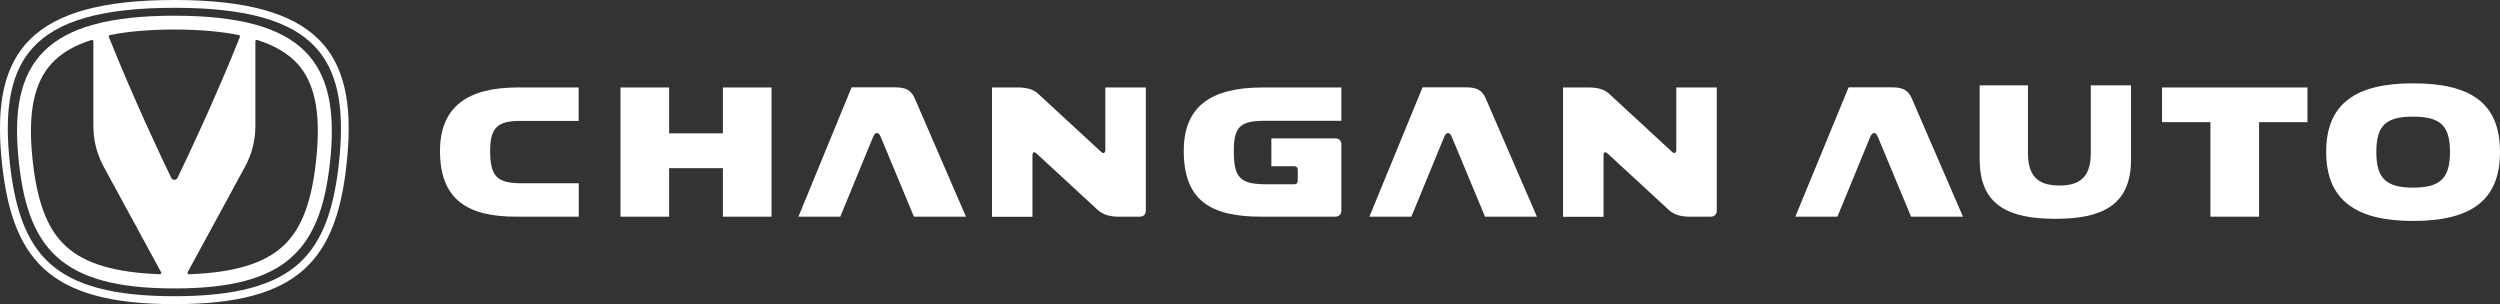
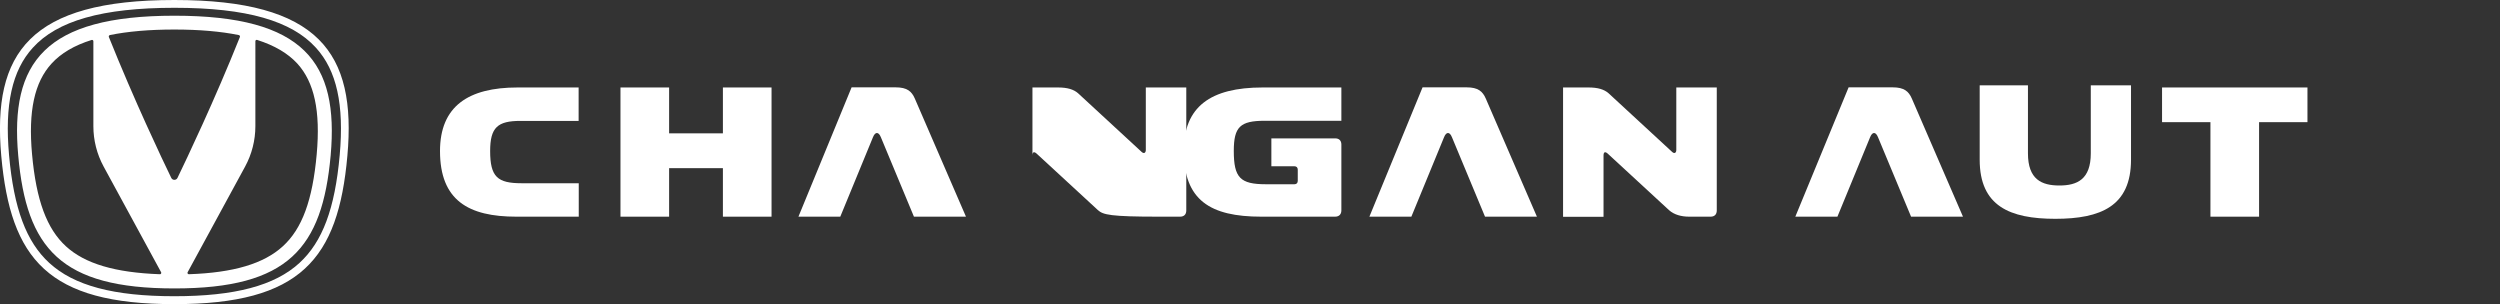
<svg xmlns="http://www.w3.org/2000/svg" version="1.1" id="Capa_1" x="0px" y="0px" viewBox="0 0 198.92 24.2" style="enable-background:new 0 0 198.92 24.2;" xml:space="preserve">
  <rect x="0" y="0" width="198.92" height="24.2" fill="#333333" stroke="none" />
  <style type="text/css">
	.st0{fill:#FFFFFF;}
</style>
  <g>
    <g>
      <path class="st0" d="M25.14,3.8c1.65,1.81,2.25,4.53,1.89,8.54c-0.38,4.26-1.37,6.9-3.2,8.58c-1.97,1.81-5.14,2.65-9.96,2.65    c-4.82,0-7.98-0.84-9.95-2.65c-1.83-1.68-2.82-4.32-3.2-8.58C0.36,8.33,0.96,5.61,2.61,3.8c1.94-2.14,5.51-3.18,11.27-3.18    C19.63,0.62,23.2,1.66,25.14,3.8 M13.87,0C2.39,0-0.63,4.18,0.1,12.4c0.74,8.23,3.73,11.8,13.77,11.8s13.04-3.57,13.77-11.8    C28.38,4.18,25.36,0,13.87,0" />
      <path class="st0" d="M13.88,1.25C3.56,1.25,0.78,4.96,1.45,12.37c0.66,7.39,3.37,10.58,12.43,10.58c9.06,0,11.76-3.2,12.43-10.58    C26.97,4.96,24.2,1.25,13.88,1.25 M19.09,2.94c-2.01,5.03-4.24,9.71-4.97,11.22c-0.1,0.2-0.39,0.2-0.49,0    c-0.73-1.5-2.95-6.18-4.97-11.22C8.64,2.88,8.68,2.81,8.74,2.79c1.43-0.29,3.14-0.44,5.13-0.44c1.99,0,3.7,0.15,5.13,0.44    C19.08,2.81,19.11,2.88,19.09,2.94 M2.55,12.27C2.24,8.84,2.74,6.54,4.11,5.05c0.74-0.81,1.8-1.44,3.18-1.87    c0.07-0.02,0.14,0.03,0.14,0.1v6.76c0,1.12,0.28,2.23,0.82,3.22l4.57,8.4c0.04,0.07-0.02,0.17-0.1,0.16    c-3.57-0.13-5.96-0.84-7.47-2.22C3.72,18.2,2.88,15.93,2.55,12.27 M25.2,12.27c-0.33,3.66-1.16,5.93-2.7,7.33    c-1.51,1.38-3.91,2.1-7.47,2.22c-0.09,0-0.14-0.09-0.1-0.16l4.57-8.4c0.54-0.99,0.82-2.1,0.82-3.22V3.28    c0-0.08,0.07-0.13,0.15-0.1c1.38,0.44,2.43,1.06,3.18,1.87C25.01,6.54,25.51,8.83,25.2,12.27" />
    </g>
    <path class="st0" d="M41.08,17.24c-3.8,0-6.07-1.29-6.07-5.22c0-3.57,2.26-5.06,6.17-5.06h4.86v2.66h-4.63   c-1.82,0-2.41,0.52-2.41,2.4c0,2.06,0.59,2.56,2.5,2.56h4.55v2.66L41.08,17.24L41.08,17.24z" />
    <polygon class="st0" points="61.39,6.96 61.39,17.24 57.52,17.24 57.52,13.38 53.24,13.38 53.24,17.24 49.37,17.24 49.37,6.96    53.24,6.96 53.24,10.61 57.52,10.61 57.52,6.96  " />
    <path class="st0" d="M63.53,17.24l4.23-10.29h3.51c0.91,0,1.27,0.32,1.52,0.89l4.07,9.4h-4.14l-2.63-6.32   c-0.18-0.45-0.45-0.45-0.63,0l-2.6,6.32H63.53z" />
-     <path class="st0" d="M87.36,16.72l-4.88-4.5c-0.2-0.18-0.33-0.13-0.33,0.15v4.88h-3.22V6.96h2.04c0.73,0,1.24,0.15,1.59,0.46   l5.06,4.67c0.2,0.18,0.33,0.05,0.33-0.16V6.96h3.22v9.79c0,0.31-0.18,0.49-0.49,0.49h-1.7C88.35,17.24,87.77,17.09,87.36,16.72" />
+     <path class="st0" d="M87.36,16.72l-4.88-4.5c-0.2-0.18-0.33-0.13-0.33,0.15v4.88V6.96h2.04c0.73,0,1.24,0.15,1.59,0.46   l5.06,4.67c0.2,0.18,0.33,0.05,0.33-0.16V6.96h3.22v9.79c0,0.31-0.18,0.49-0.49,0.49h-1.7C88.35,17.24,87.77,17.09,87.36,16.72" />
    <path class="st0" d="M106.23,17.24h-5.87c-4.07,0-6.17-1.31-6.17-5.24c0-3.51,2.13-5.04,6.27-5.04h6.27v2.65h-6.1   c-1.95,0-2.46,0.48-2.46,2.4c0,2.13,0.51,2.65,2.55,2.65h2.28c0.16,0,0.26-0.1,0.26-0.27v-0.89c0-0.17-0.1-0.27-0.26-0.27h-1.84   v-2.22h5.08c0.31,0,0.49,0.18,0.49,0.49v5.24C106.73,17.06,106.54,17.24,106.23,17.24" />
    <path class="st0" d="M108.96,17.24l4.23-10.29h3.51c0.91,0,1.27,0.32,1.52,0.89l4.07,9.4h-4.13l-2.63-6.32   c-0.18-0.45-0.45-0.45-0.63,0l-2.6,6.32H108.96z" />
    <path class="st0" d="M132.8,16.72l-4.88-4.5c-0.2-0.18-0.33-0.13-0.33,0.15v4.88h-3.22V6.96h2.03c0.73,0,1.24,0.15,1.59,0.46   l5.06,4.67c0.2,0.18,0.33,0.05,0.33-0.16V6.96h3.22v9.79c0,0.31-0.18,0.49-0.49,0.49h-1.7C133.79,17.24,133.21,17.09,132.8,16.72" />
    <path class="st0" d="M142.85,17.24l4.24-10.29h3.51c0.91,0,1.27,0.32,1.52,0.89l4.07,9.4h-4.13l-2.63-6.32   c-0.18-0.45-0.45-0.45-0.63,0l-2.6,6.32H142.85z" />
    <path class="st0" d="M169.56,6.79v5.92c0,3.69-2.4,4.7-6.02,4.7c-3.62,0-6.02-1.01-6.02-4.7V6.79h3.84v5.41   c0,2.08,1.09,2.56,2.5,2.56c1.41,0,2.5-0.48,2.5-2.56V6.79H169.56z" />
    <polygon class="st0" points="172.03,6.96 183.6,6.96 183.6,9.72 179.75,9.72 179.75,17.24 175.88,17.24 175.88,9.72 172.03,9.72     " />
-     <path class="st0" d="M198.92,12.09c0,3.85-2.3,5.49-6.92,5.49c-4.53,0-6.91-1.64-6.91-5.49c0-3.87,2.38-5.46,6.91-5.46   C196.62,6.63,198.92,8.22,198.92,12.09 M189.08,12.09c0,2.04,0.71,2.84,2.93,2.84s2.93-0.81,2.93-2.84c0-2.04-0.71-2.81-2.93-2.81   C189.79,9.27,189.08,10.05,189.08,12.09" />
  </g>
</svg>